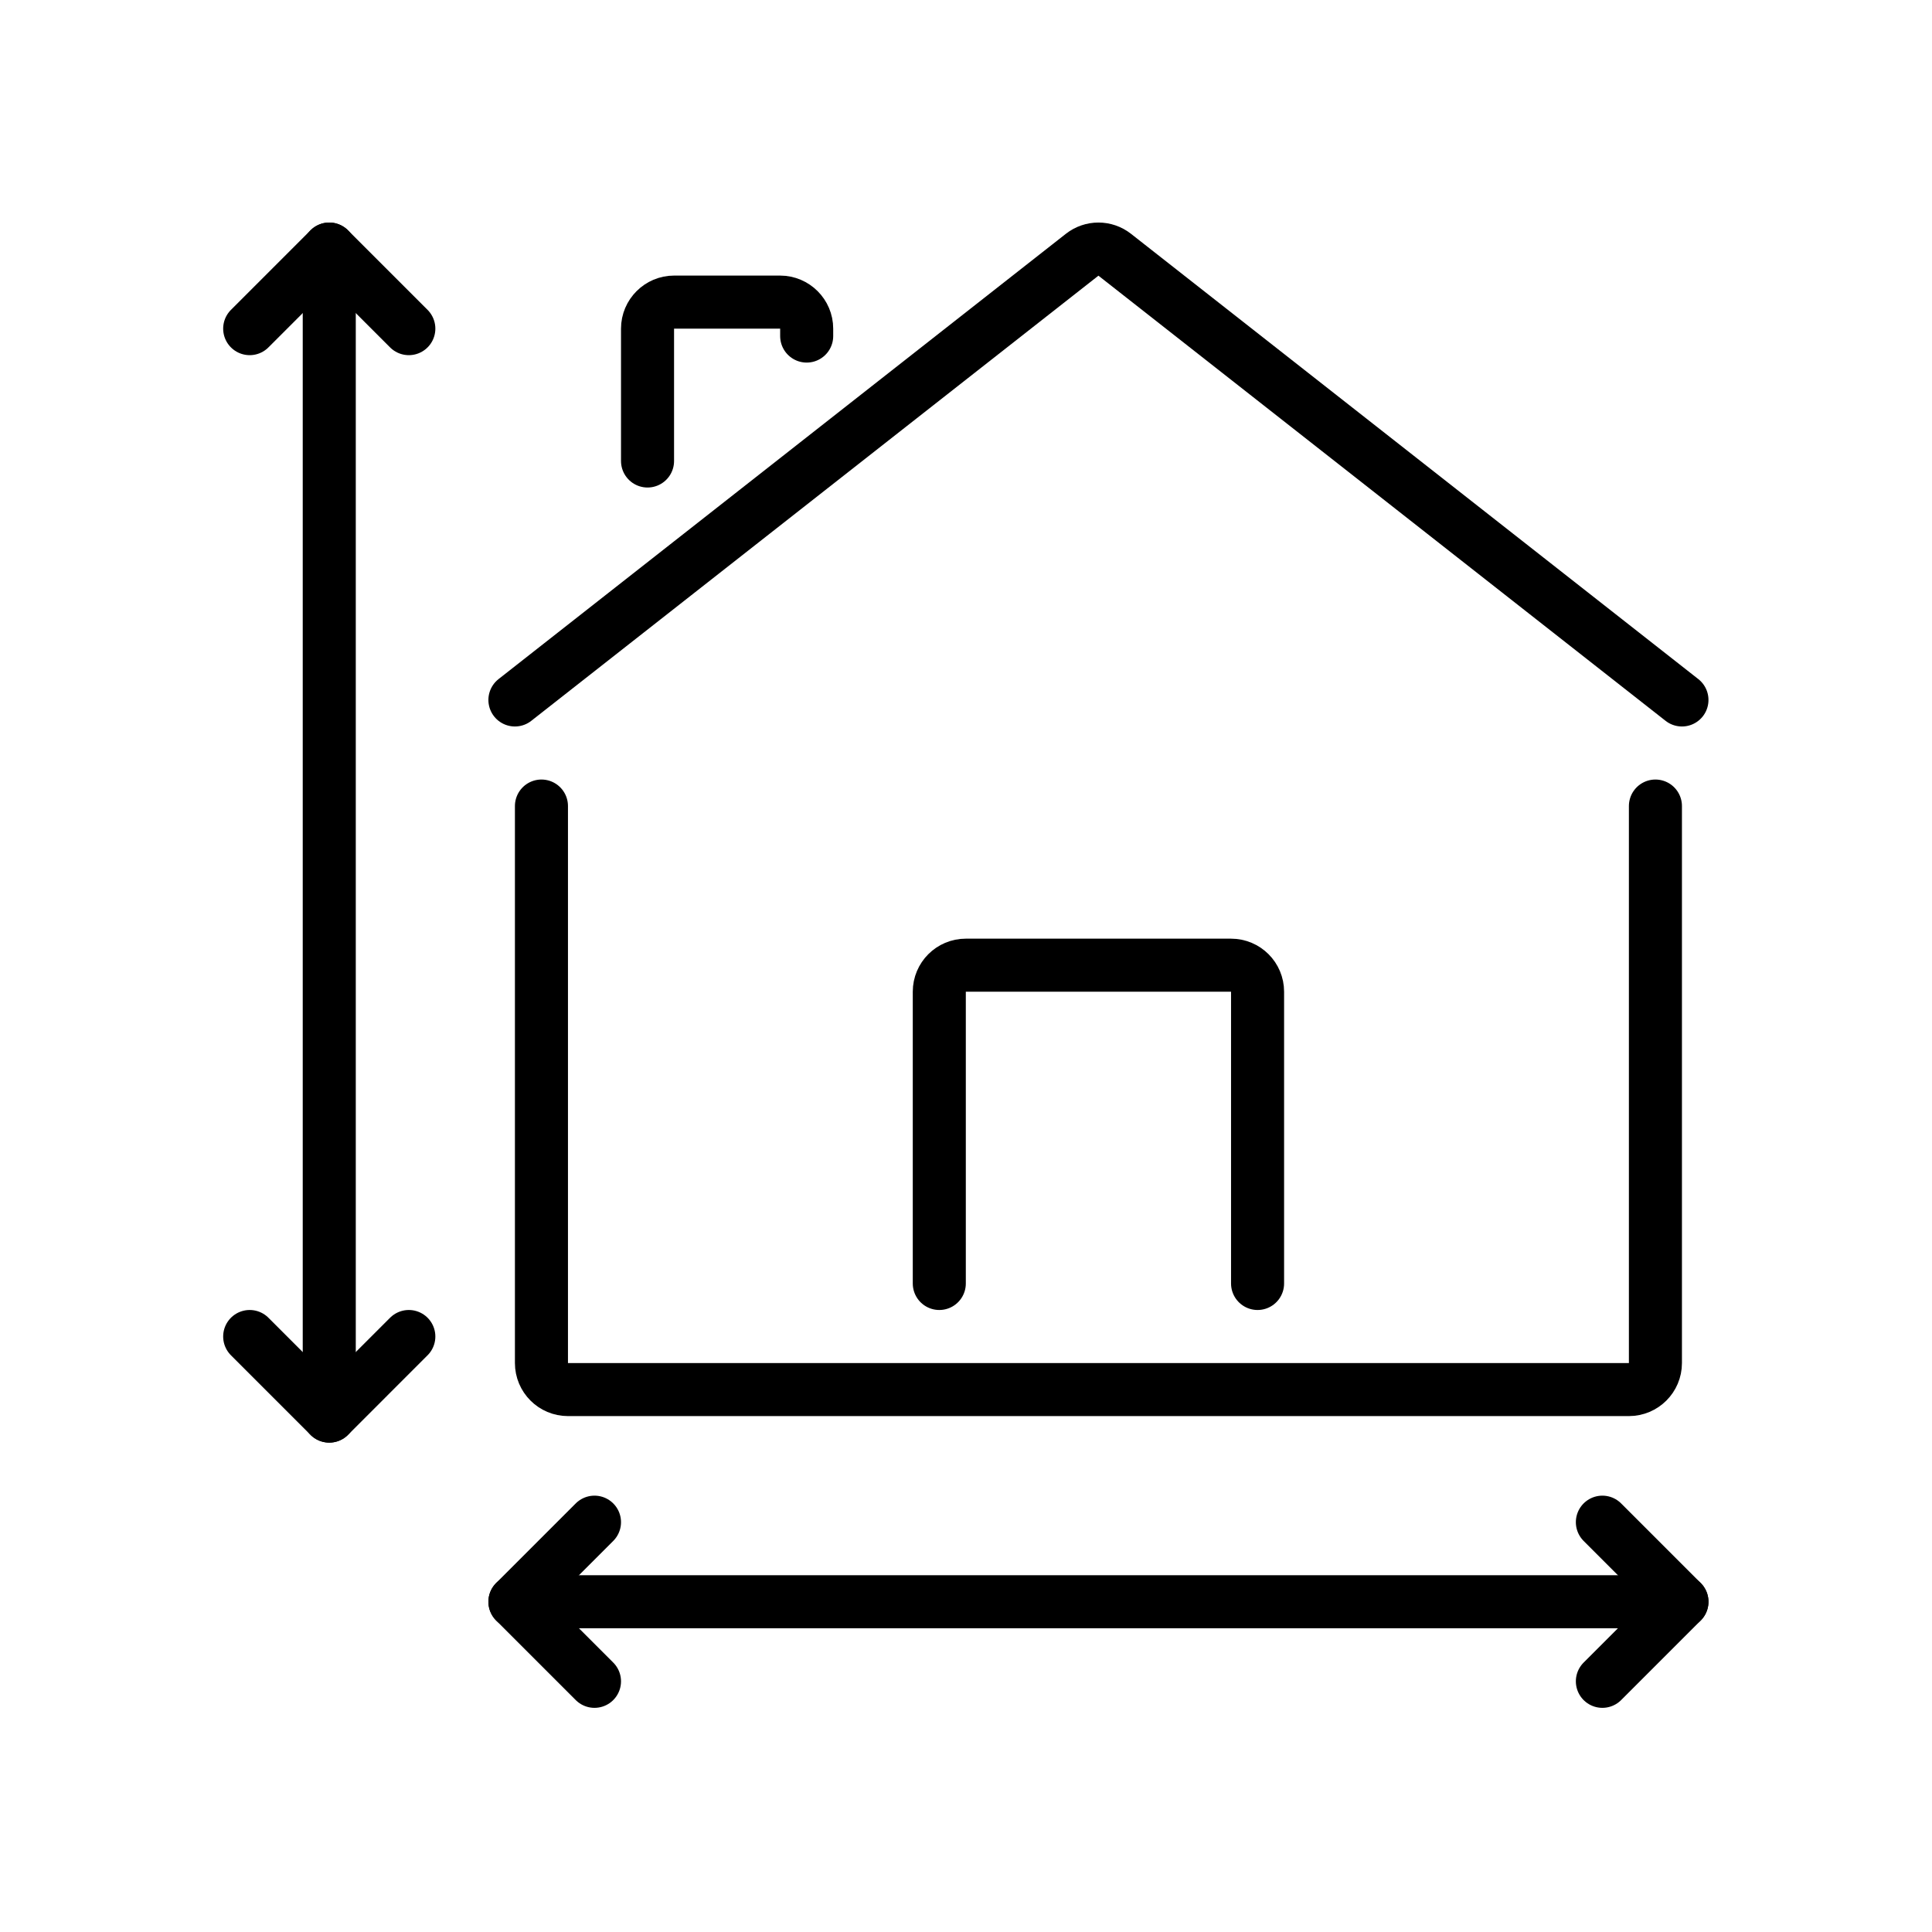
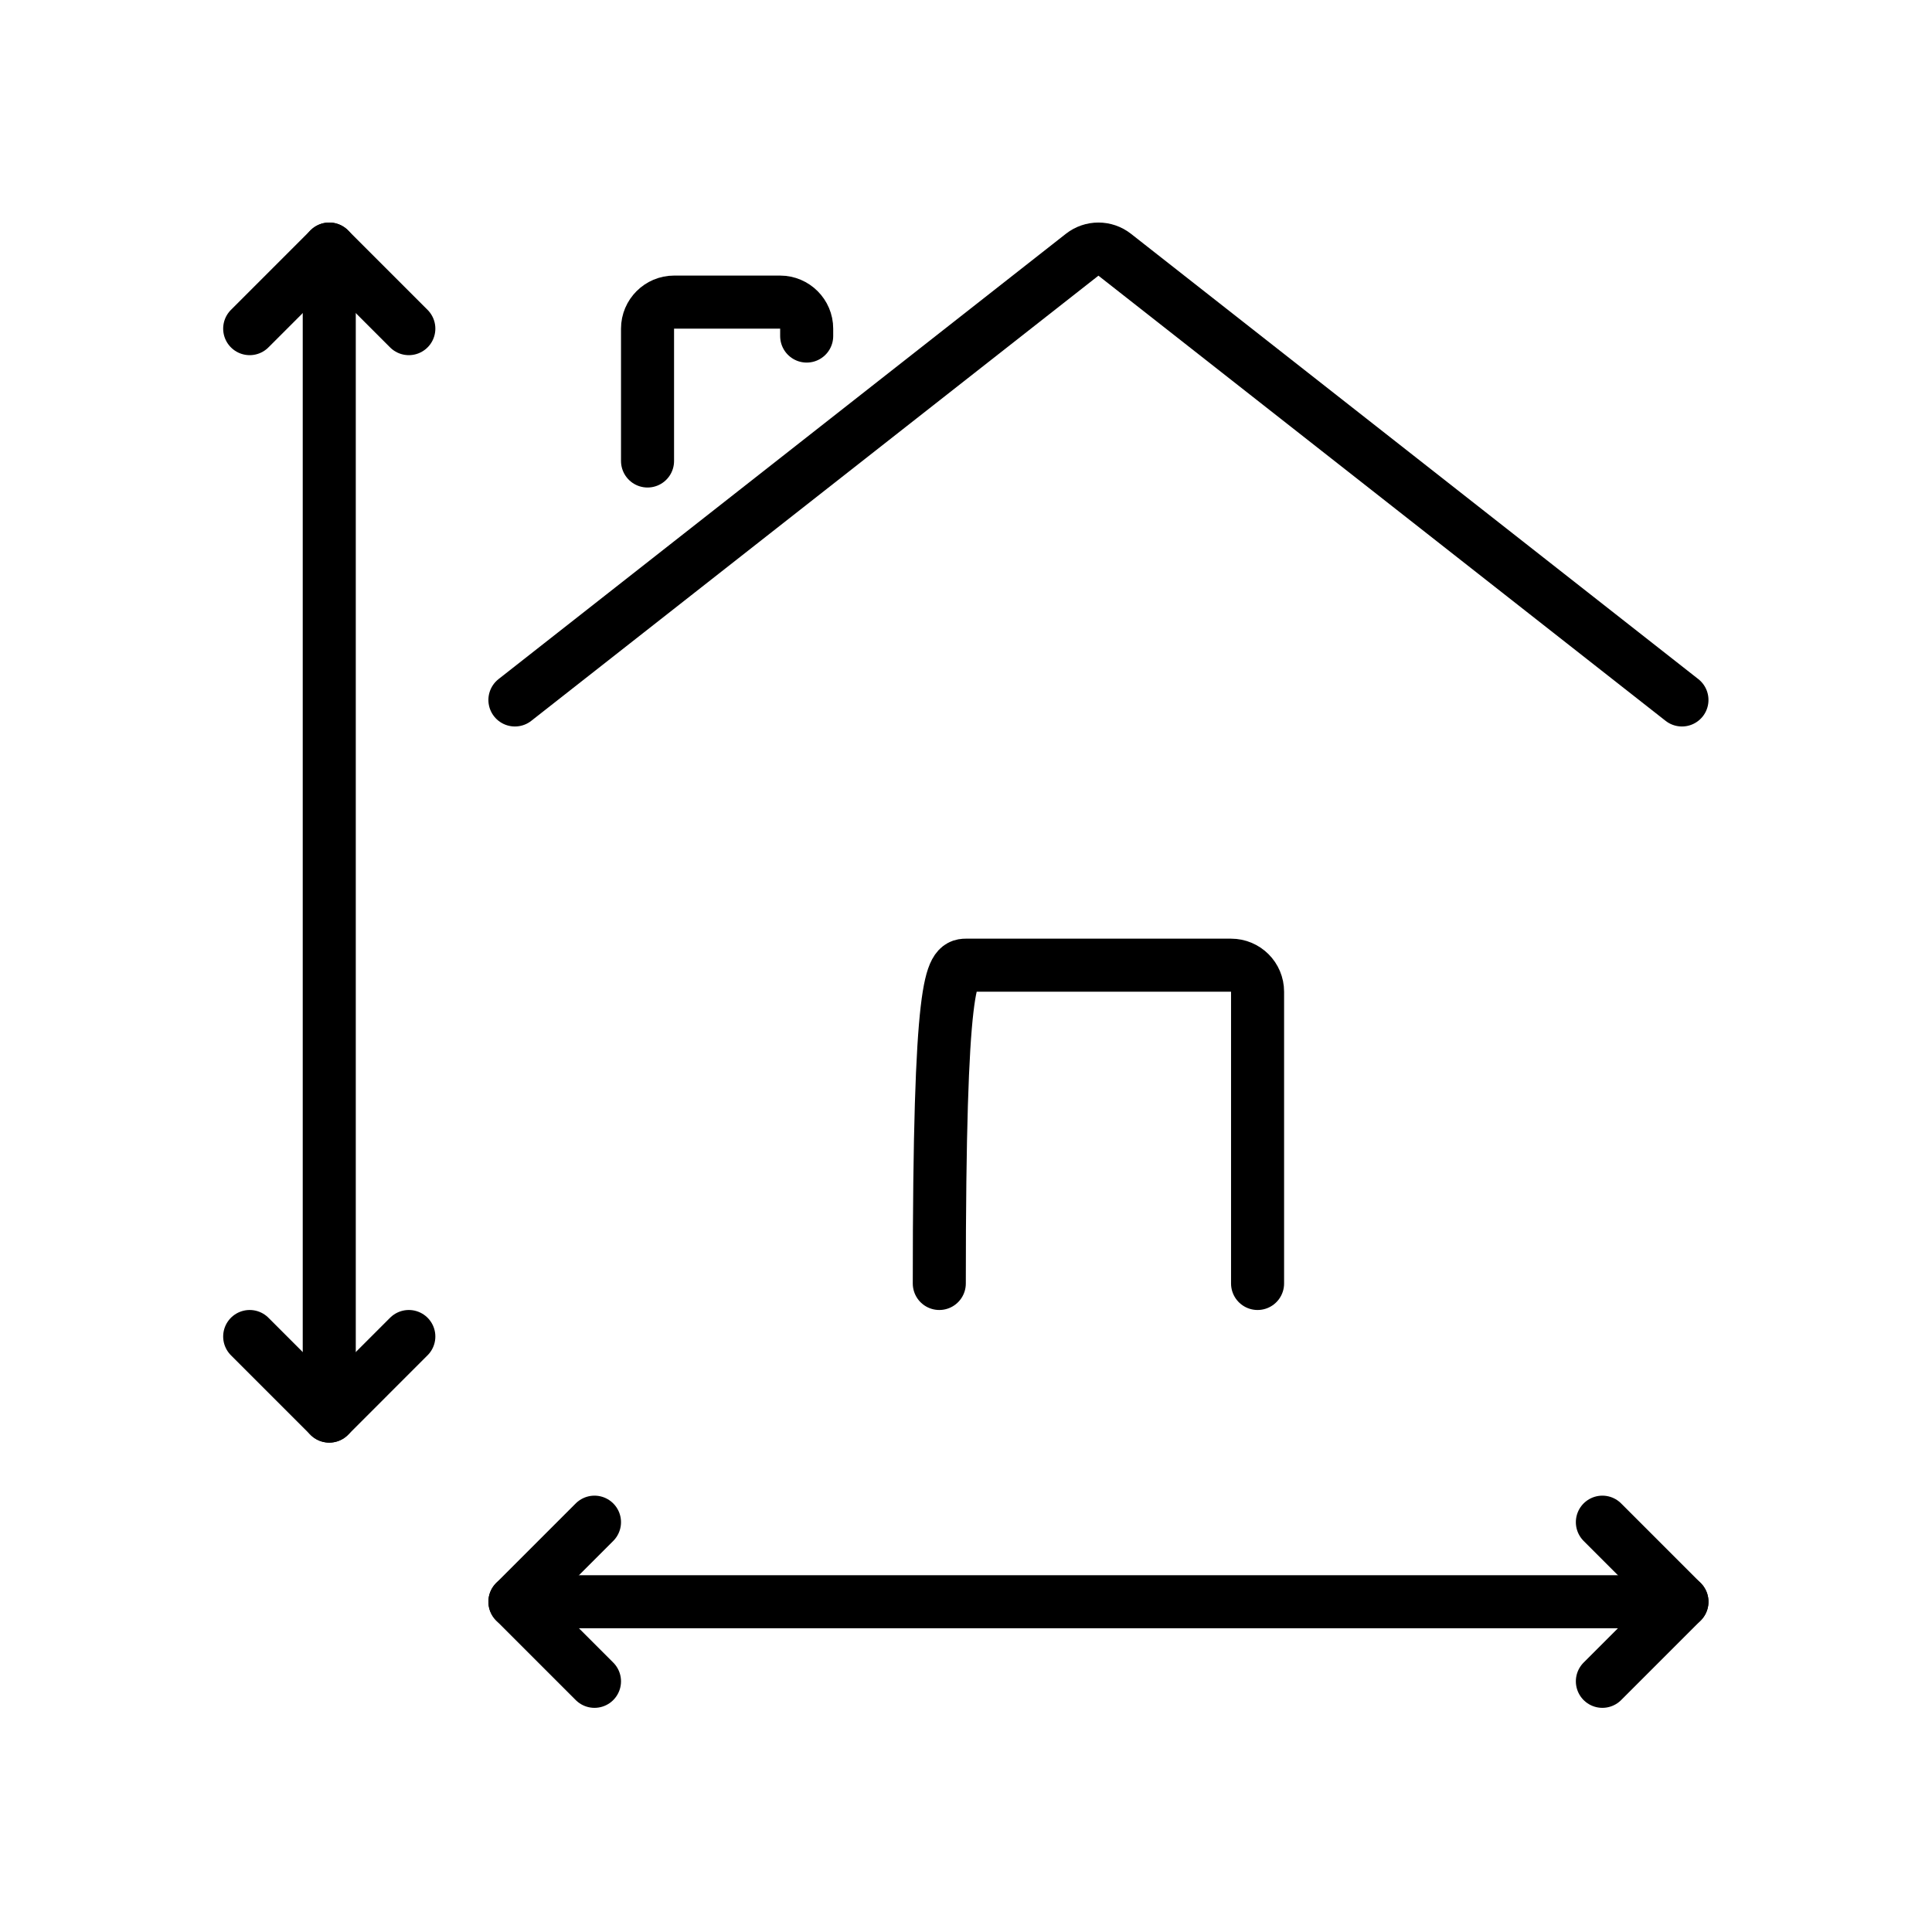
<svg xmlns="http://www.w3.org/2000/svg" width="1080" zoomAndPan="magnify" viewBox="0 0 810 810" height="1080" preserveAspectRatio="xMidYMid meet" version="1.0">
  <path stroke-linecap="round" transform="matrix(0.139, 0, 0, -0.139, 93.563, 716.021)" fill="none" stroke-linejoin="round" d="M 879.989 320.004 L 4400.013 320.004 " stroke="#000000" stroke-width="160" stroke-opacity="1" stroke-miterlimit="10" />
  <path stroke-linecap="round" transform="matrix(0.139, 0, 0, -0.139, 93.563, 716.021)" fill="none" stroke-linejoin="round" d="M 1119.997 560.012 L 879.989 320.004 L 1119.997 79.996 " stroke="#000000" stroke-width="160" stroke-opacity="1" stroke-miterlimit="10" />
  <path stroke-linecap="round" transform="matrix(0.139, 0, 0, -0.139, 93.563, 716.021)" fill="none" stroke-linejoin="round" d="M 4160.005 560.012 L 4400.013 320.004 L 4160.005 79.996 " stroke="#000000" stroke-width="160" stroke-opacity="1" stroke-miterlimit="10" />
  <path stroke-linecap="round" transform="matrix(0.139, 0, 0, -0.139, 93.563, 716.021)" fill="none" stroke-linejoin="round" d="M 319.989 880.004 L 319.989 4400 " stroke="#000000" stroke-width="160" stroke-opacity="1" stroke-miterlimit="10" />
  <path stroke-linecap="round" transform="matrix(0.139, 0, 0, -0.139, 93.563, 716.021)" fill="none" stroke-linejoin="round" d="M 80.009 1120.012 L 319.989 880.004 L 559.997 1120.012 " stroke="#000000" stroke-width="160" stroke-opacity="1" stroke-miterlimit="10" />
  <path stroke-linecap="round" transform="matrix(0.139, 0, 0, -0.139, 93.563, 716.021)" fill="none" stroke-linejoin="round" d="M 80.009 4159.992 L 319.989 4400 L 559.997 4159.992 " stroke="#000000" stroke-width="160" stroke-opacity="1" stroke-miterlimit="10" />
-   <path stroke-linecap="round" transform="matrix(0.139, 0, 0, -0.139, 93.563, 716.021)" fill="none" stroke-linejoin="round" d="M 4320.001 2720 L 4320.001 1040 C 4320.001 995.817 4284.172 959.988 4239.989 959.988 L 1040.013 959.988 C 995.831 959.988 960.001 995.817 960.001 1040 L 960.001 2720 " stroke="#000000" stroke-width="160" stroke-opacity="1" stroke-miterlimit="10" />
  <path stroke-linecap="round" transform="matrix(0.139, 0, 0, -0.139, 93.563, 716.021)" fill="none" stroke-linejoin="round" d="M 879.989 3039.992 L 2591.094 4383.042 C 2619.893 4405.653 2660.11 4405.653 2688.908 4383.042 L 4400.013 3039.992 " stroke="#000000" stroke-width="160" stroke-opacity="1" stroke-miterlimit="10" />
  <path stroke-linecap="round" transform="matrix(0.139, 0, 0, -0.139, 93.563, 716.021)" fill="none" stroke-linejoin="round" d="M 1279.993 3760.776 L 1279.993 4159.992 C 1279.993 4203.978 1316.019 4240.004 1360.005 4240.004 L 1679.997 4240.004 C 1723.983 4240.004 1760.009 4203.978 1760.009 4159.992 L 1760.009 4137.606 " stroke="#000000" stroke-width="160" stroke-opacity="1" stroke-miterlimit="10" />
-   <path stroke-linecap="round" transform="matrix(0.139, 0, 0, -0.139, 93.563, 716.021)" fill="none" stroke-linejoin="round" d="M 2160.013 1280.008 L 2160.013 2160 C 2160.013 2204.182 2195.815 2240.012 2239.997 2240.012 L 3040.005 2240.012 C 3084.188 2240.012 3119.989 2204.182 3119.989 2160 L 3119.989 1280.008 " stroke="#000000" stroke-width="160" stroke-opacity="1" stroke-miterlimit="10" />
+   <path stroke-linecap="round" transform="matrix(0.139, 0, 0, -0.139, 93.563, 716.021)" fill="none" stroke-linejoin="round" d="M 2160.013 1280.008 C 2160.013 2204.182 2195.815 2240.012 2239.997 2240.012 L 3040.005 2240.012 C 3084.188 2240.012 3119.989 2204.182 3119.989 2160 L 3119.989 1280.008 " stroke="#000000" stroke-width="160" stroke-opacity="1" stroke-miterlimit="10" />
</svg>